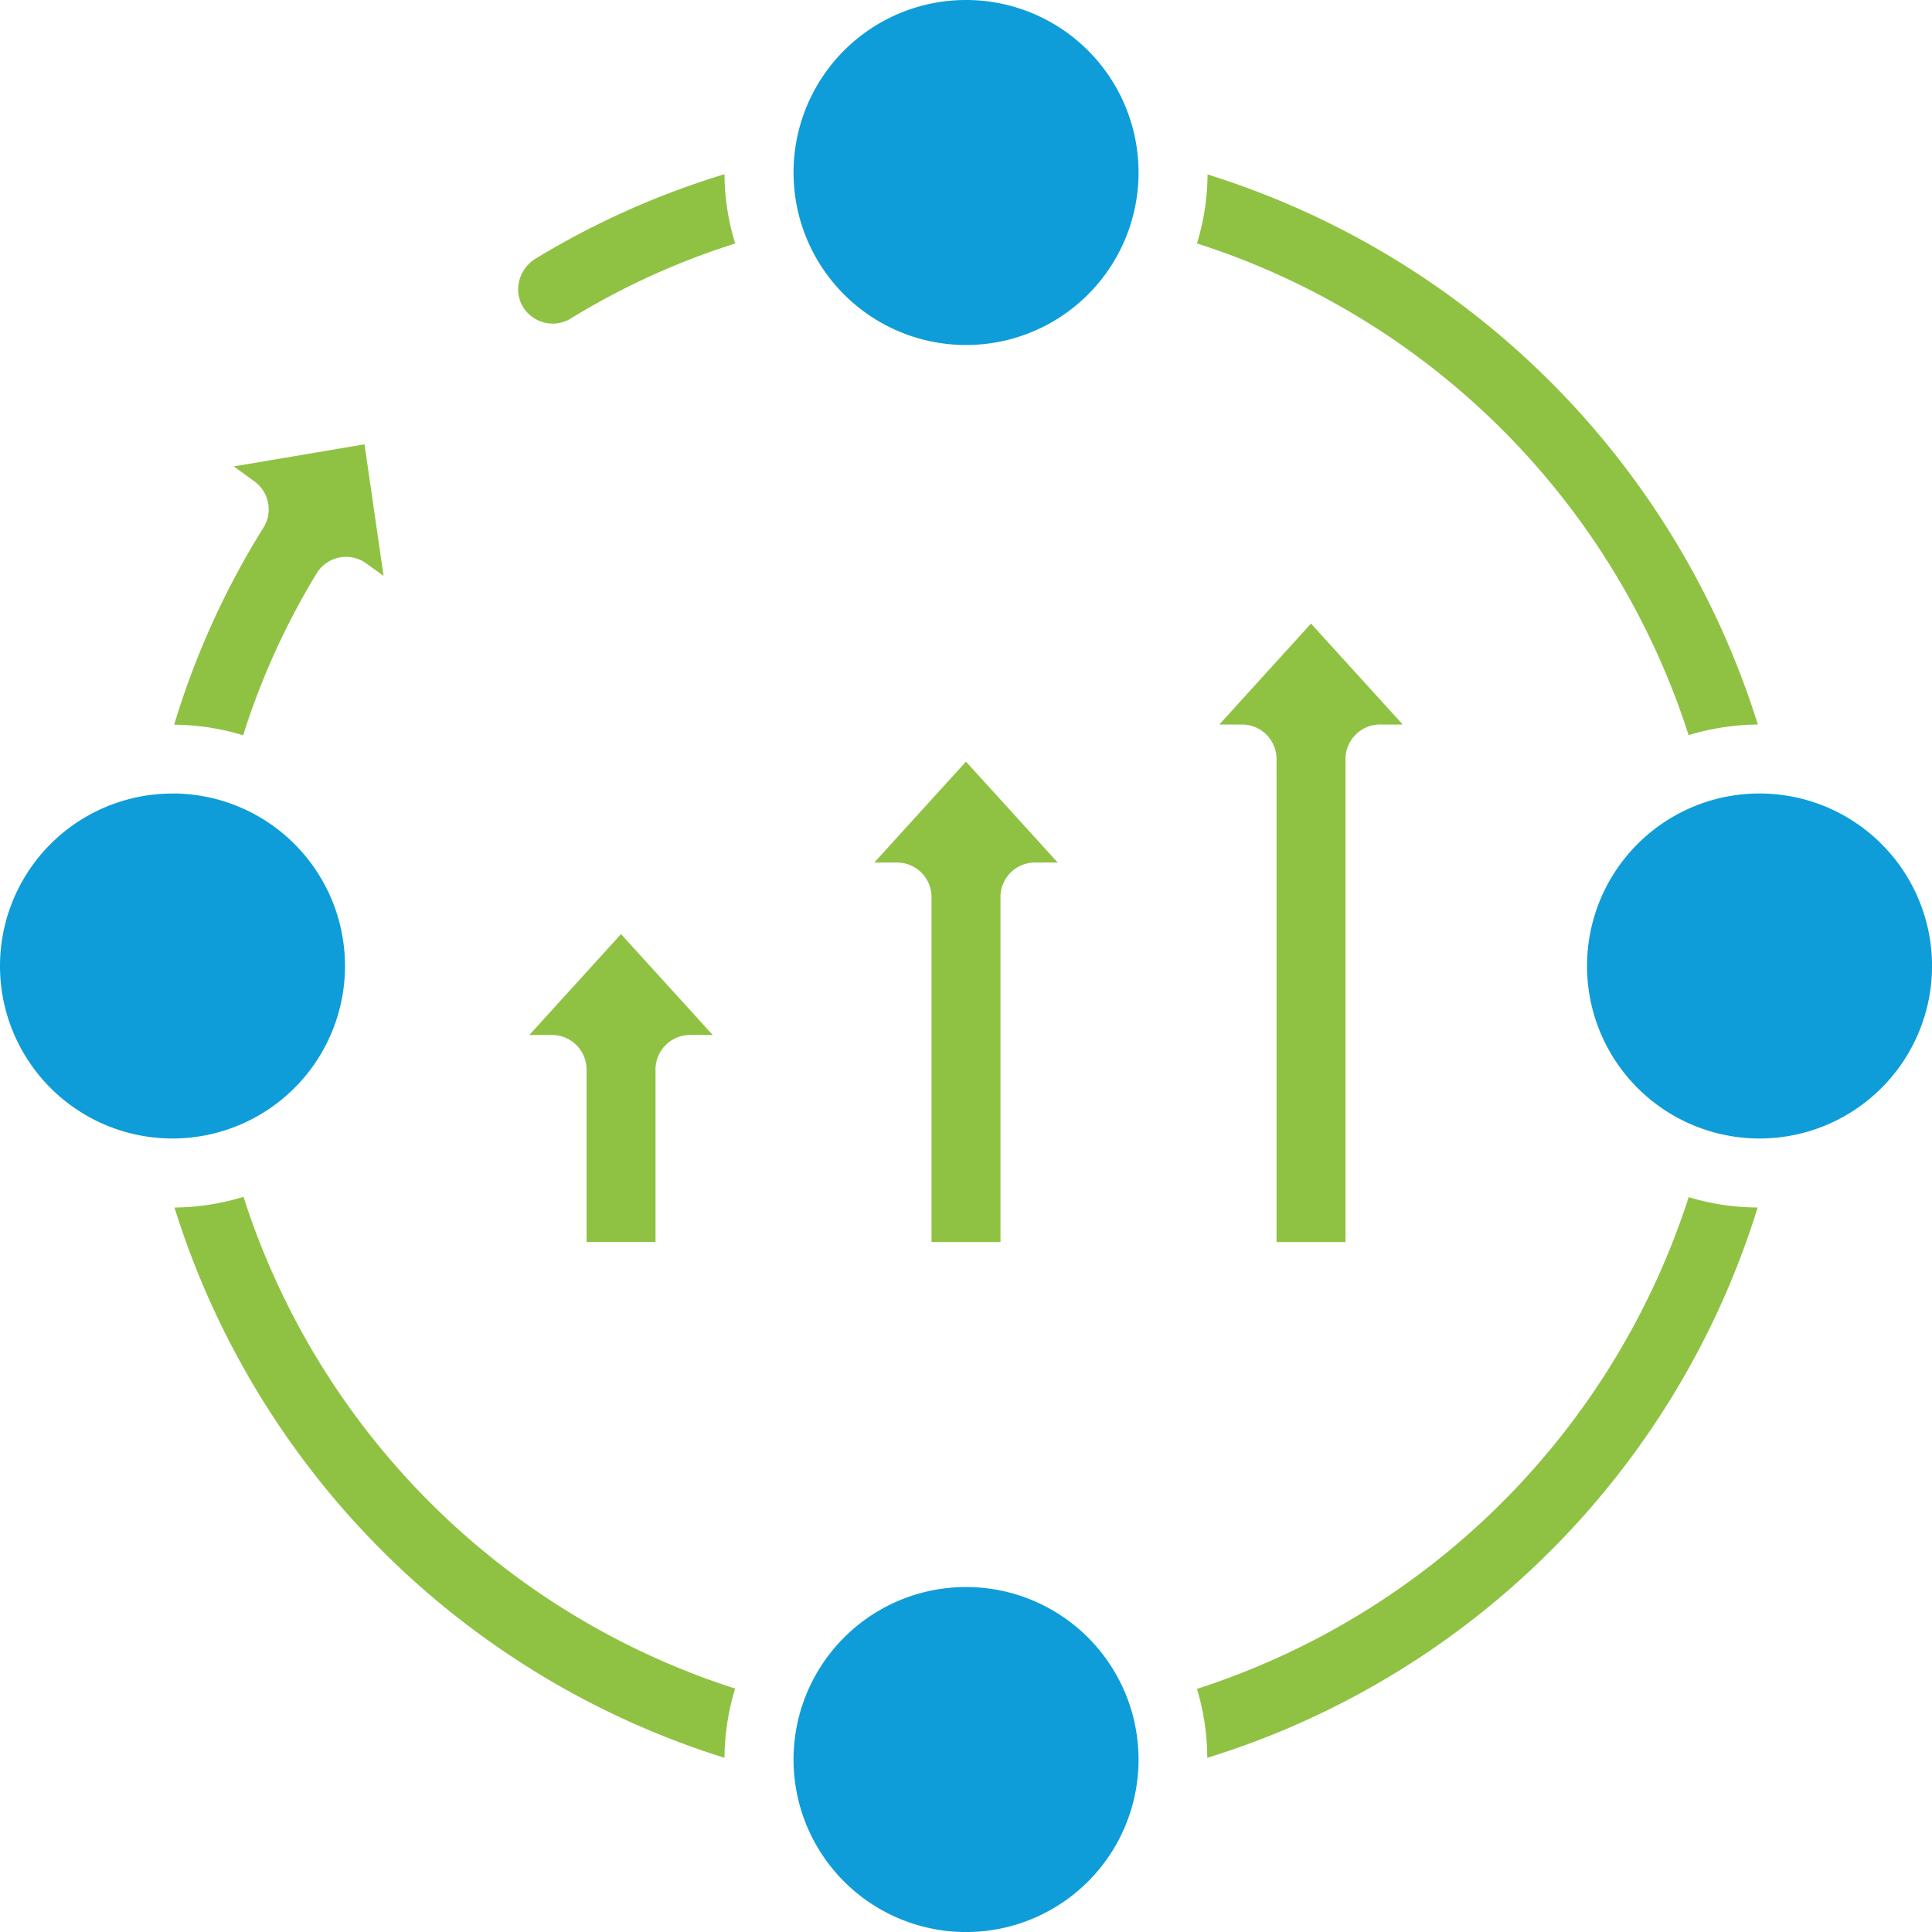
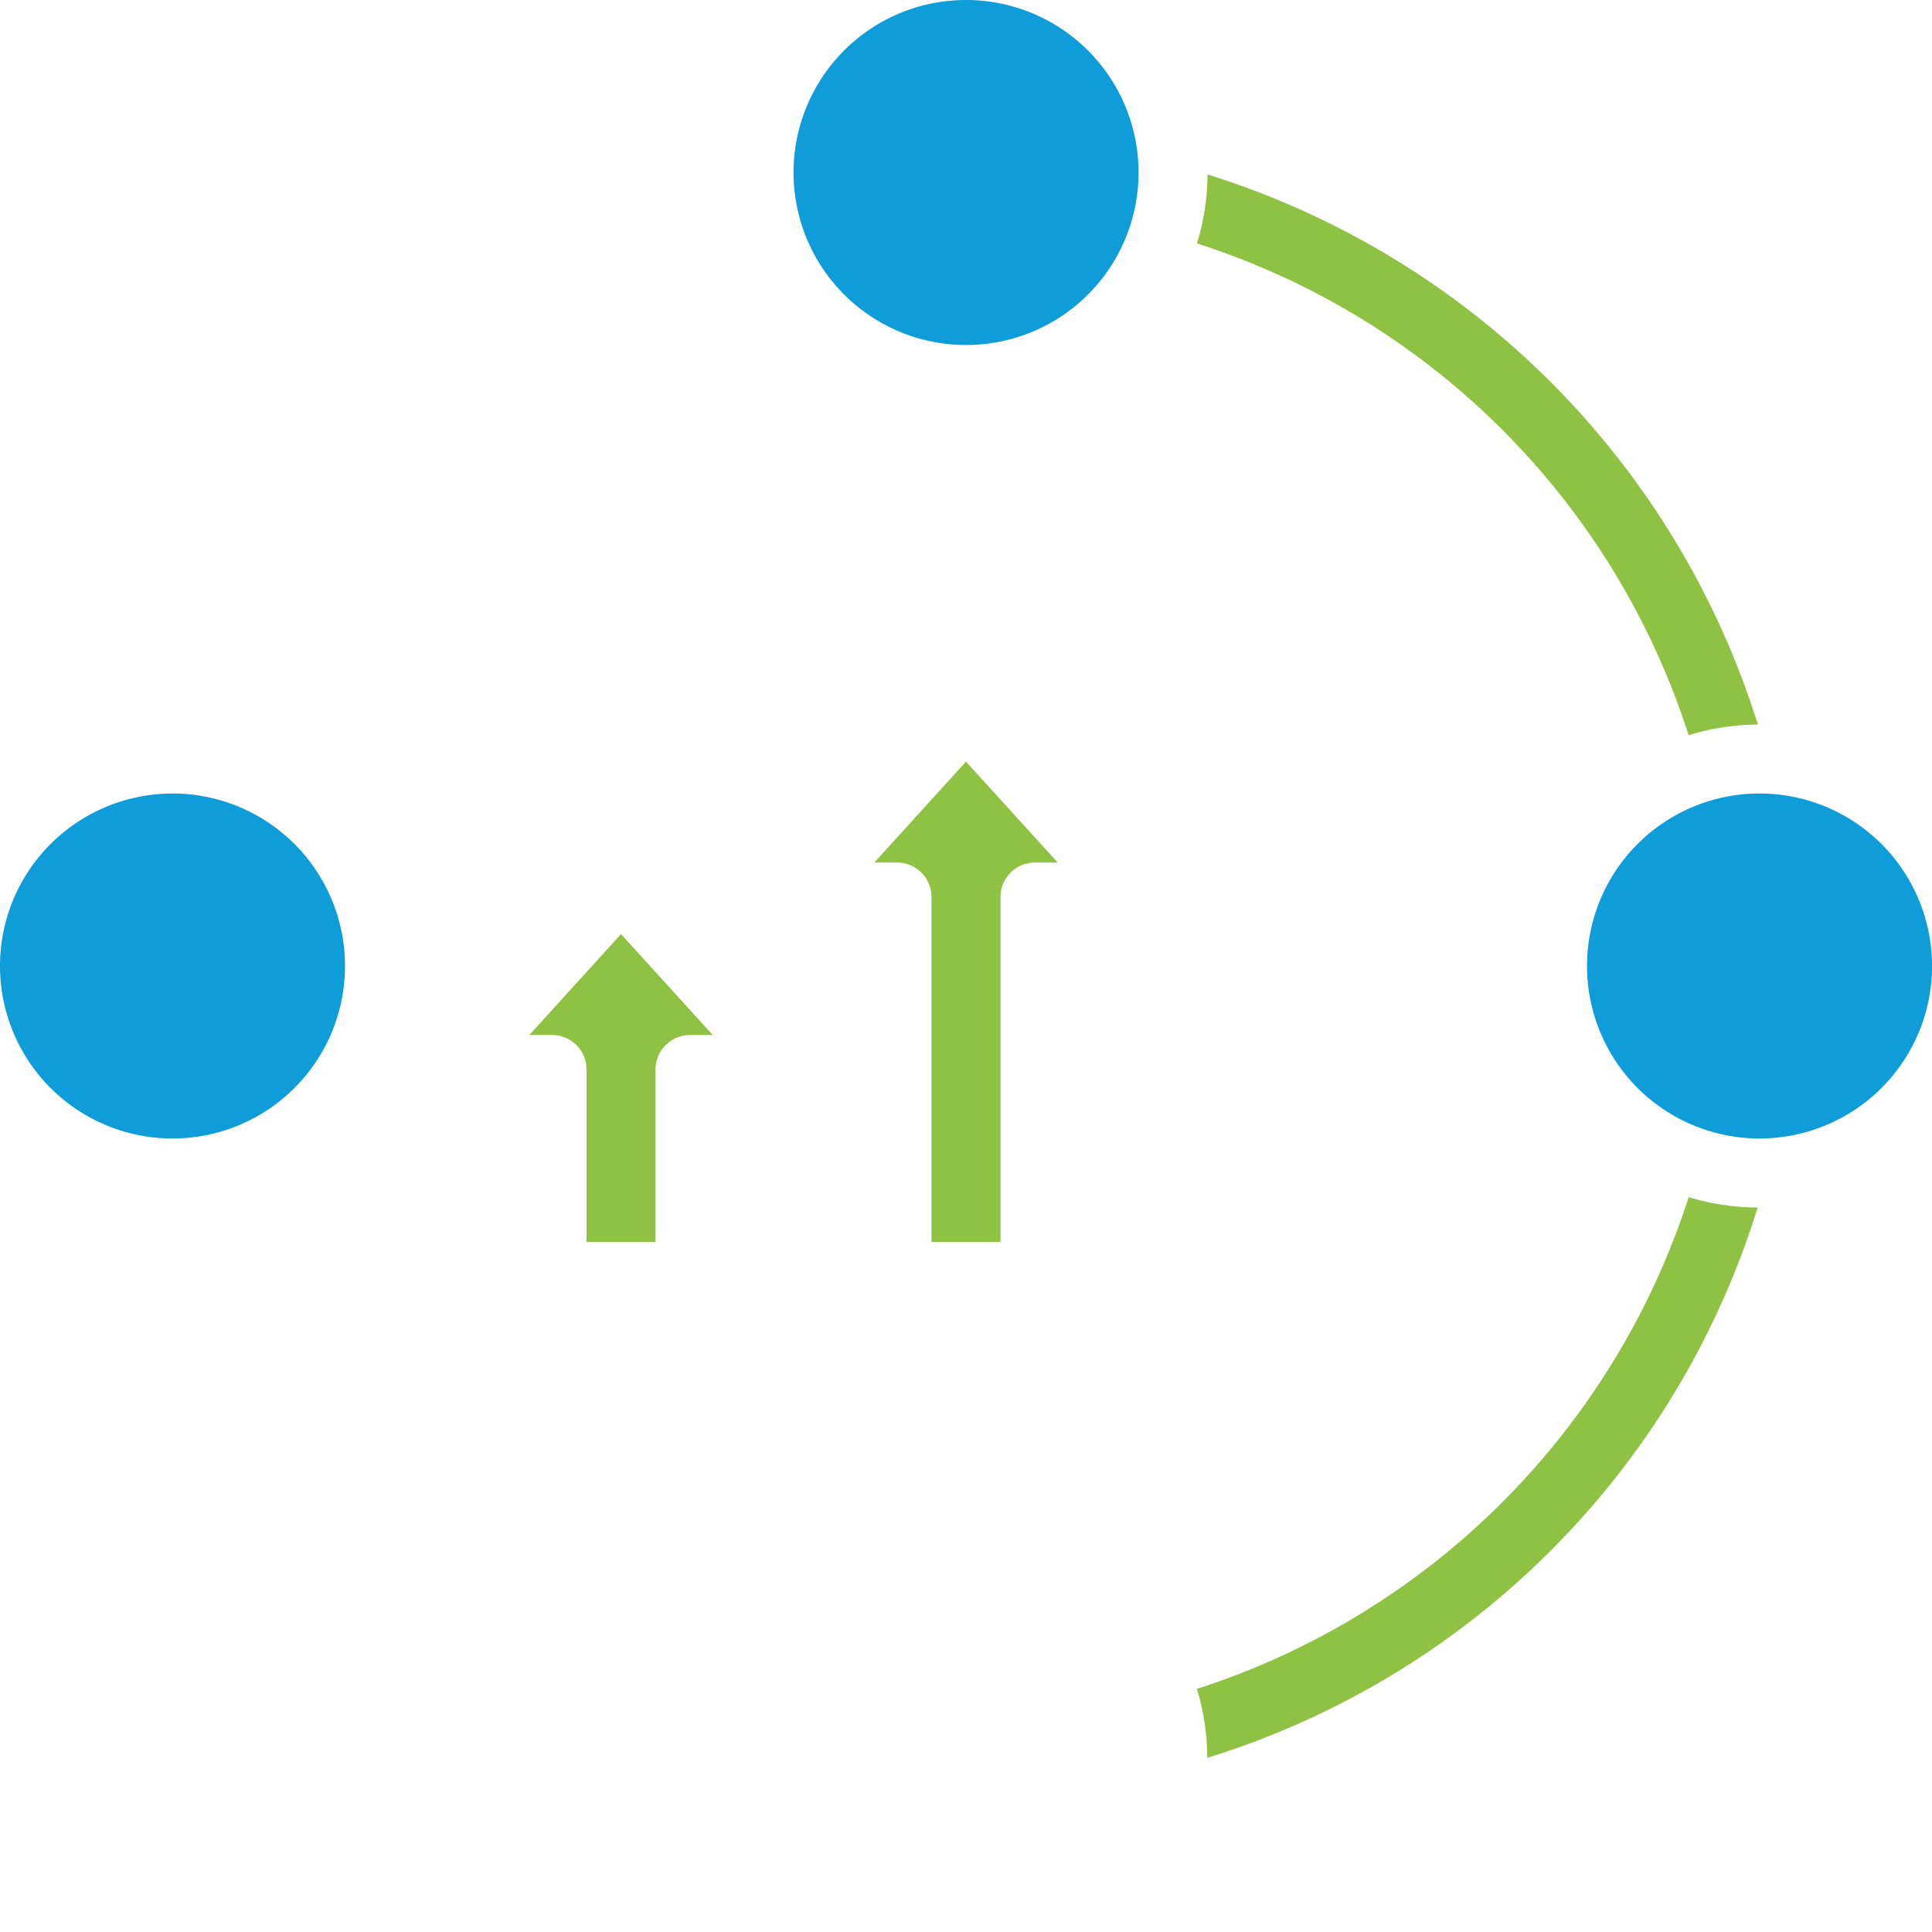
<svg xmlns="http://www.w3.org/2000/svg" width="102.937" height="102.94" viewBox="0 0 102.937 102.94">
  <defs>
    <clipPath id="clip-path">
      <rect id="Rectangle_6108" data-name="Rectangle 6108" width="102.937" height="102.94" fill="none" />
    </clipPath>
  </defs>
  <g id="Group_151005" data-name="Group 151005" transform="translate(0)">
    <g id="Group_151004" data-name="Group 151004" transform="translate(0)" clip-path="url(#clip-path)">
      <path id="Path_14791" data-name="Path 14791" d="M365.05,78.158a44.65,44.65,0,0,0-29.32-29.306,12.739,12.739,0,0,1-.564,3.675,40.485,40.485,0,0,1,26.195,26.2,12.948,12.948,0,0,1,3.688-.567" transform="translate(-271.392 -39.557)" fill="#8fc243" />
      <path id="Path_14792" data-name="Path 14792" d="M251.533,238.86V220.477a1.837,1.837,0,0,1,1.839-1.836h1.21l-4.888-5.376-4.885,5.376h1.21a1.837,1.837,0,0,1,1.839,1.836V238.86Z" transform="translate(-198.227 -172.685)" fill="#8fc243" />
-       <path id="Path_14793" data-name="Path 14793" d="M348.145,207.552V181.819a1.84,1.84,0,0,1,1.839-1.839h1.21l-4.888-5.379-4.885,5.379h1.21a1.84,1.84,0,0,1,1.839,1.839v25.733Z" transform="translate(-276.456 -141.377)" fill="#8fc243" />
-       <path id="Path_14794" data-name="Path 14794" d="M56.384,131.276a1.838,1.838,0,0,1,2.528-.61,1.259,1.259,0,0,1,.119.079l.92.666L58.935,124.4l-6.965,1.177,1.1.8a1.837,1.837,0,0,1,.481,2.462,43.474,43.474,0,0,0-4.757,10.5,12.85,12.85,0,0,1,3.675.564,39.34,39.34,0,0,1,3.909-8.616" transform="translate(-39.514 -100.727)" fill="#8fc243" />
-       <path id="Path_14795" data-name="Path 14795" d="M48.851,335.7a44.643,44.643,0,0,0,29.306,29.32,12.854,12.854,0,0,1,.567-3.688,40.488,40.488,0,0,1-26.195-26.2,12.79,12.79,0,0,1-3.679.57" transform="translate(-39.556 -271.365)" fill="#8fc243" />
      <path id="Path_14796" data-name="Path 14796" d="M335.15,361.416a12.756,12.756,0,0,1,.55,3.675,44.441,44.441,0,0,0,29.326-29.323,12.754,12.754,0,0,1-3.675-.551,40.613,40.613,0,0,1-26.2,26.2" transform="translate(-271.378 -271.433)" fill="#8fc243" />
-       <path id="Path_14797" data-name="Path 14797" d="M231.393,444.389a9.191,9.191,0,1,1-9.19,9.19,9.189,9.189,0,0,1,9.19-9.19" transform="translate(-179.923 -359.832)" fill="#0e9dd8" />
      <path id="Path_14798" data-name="Path 14798" d="M231.393,0a9.191,9.191,0,1,1-9.19,9.19A9.189,9.189,0,0,1,231.393,0" transform="translate(-179.923)" fill="#0e9dd8" />
      <path id="Path_14799" data-name="Path 14799" d="M154.94,277.966v-9.19a1.84,1.84,0,0,1,1.839-1.839h1.21l-4.888-5.376-4.885,5.376h1.21a1.84,1.84,0,0,1,1.839,1.839v9.19Z" transform="translate(-120.014 -211.792)" fill="#8fc243" />
-       <path id="Path_14800" data-name="Path 14800" d="M147.919,56.456a39.491,39.491,0,0,1,8.741-3.982,12.641,12.641,0,0,1-.57-3.692,43.822,43.822,0,0,0-10.057,4.493,1.927,1.927,0,0,0-.936,1.655,1.769,1.769,0,0,0,.465,1.2,1.855,1.855,0,0,0,2.357.33" transform="translate(-117.488 -39.5)" fill="#8fc243" />
      <path id="Path_14801" data-name="Path 14801" d="M9.19,222.2A9.191,9.191,0,1,1,0,231.393a9.189,9.189,0,0,1,9.19-9.19" transform="translate(0 -179.923)" fill="#0e9dd8" />
      <path id="Path_14802" data-name="Path 14802" d="M453.578,222.2a9.191,9.191,0,1,1-9.19,9.19,9.189,9.189,0,0,1,9.19-9.19" transform="translate(-359.831 -179.923)" fill="#0e9dd8" />
    </g>
  </g>
</svg>